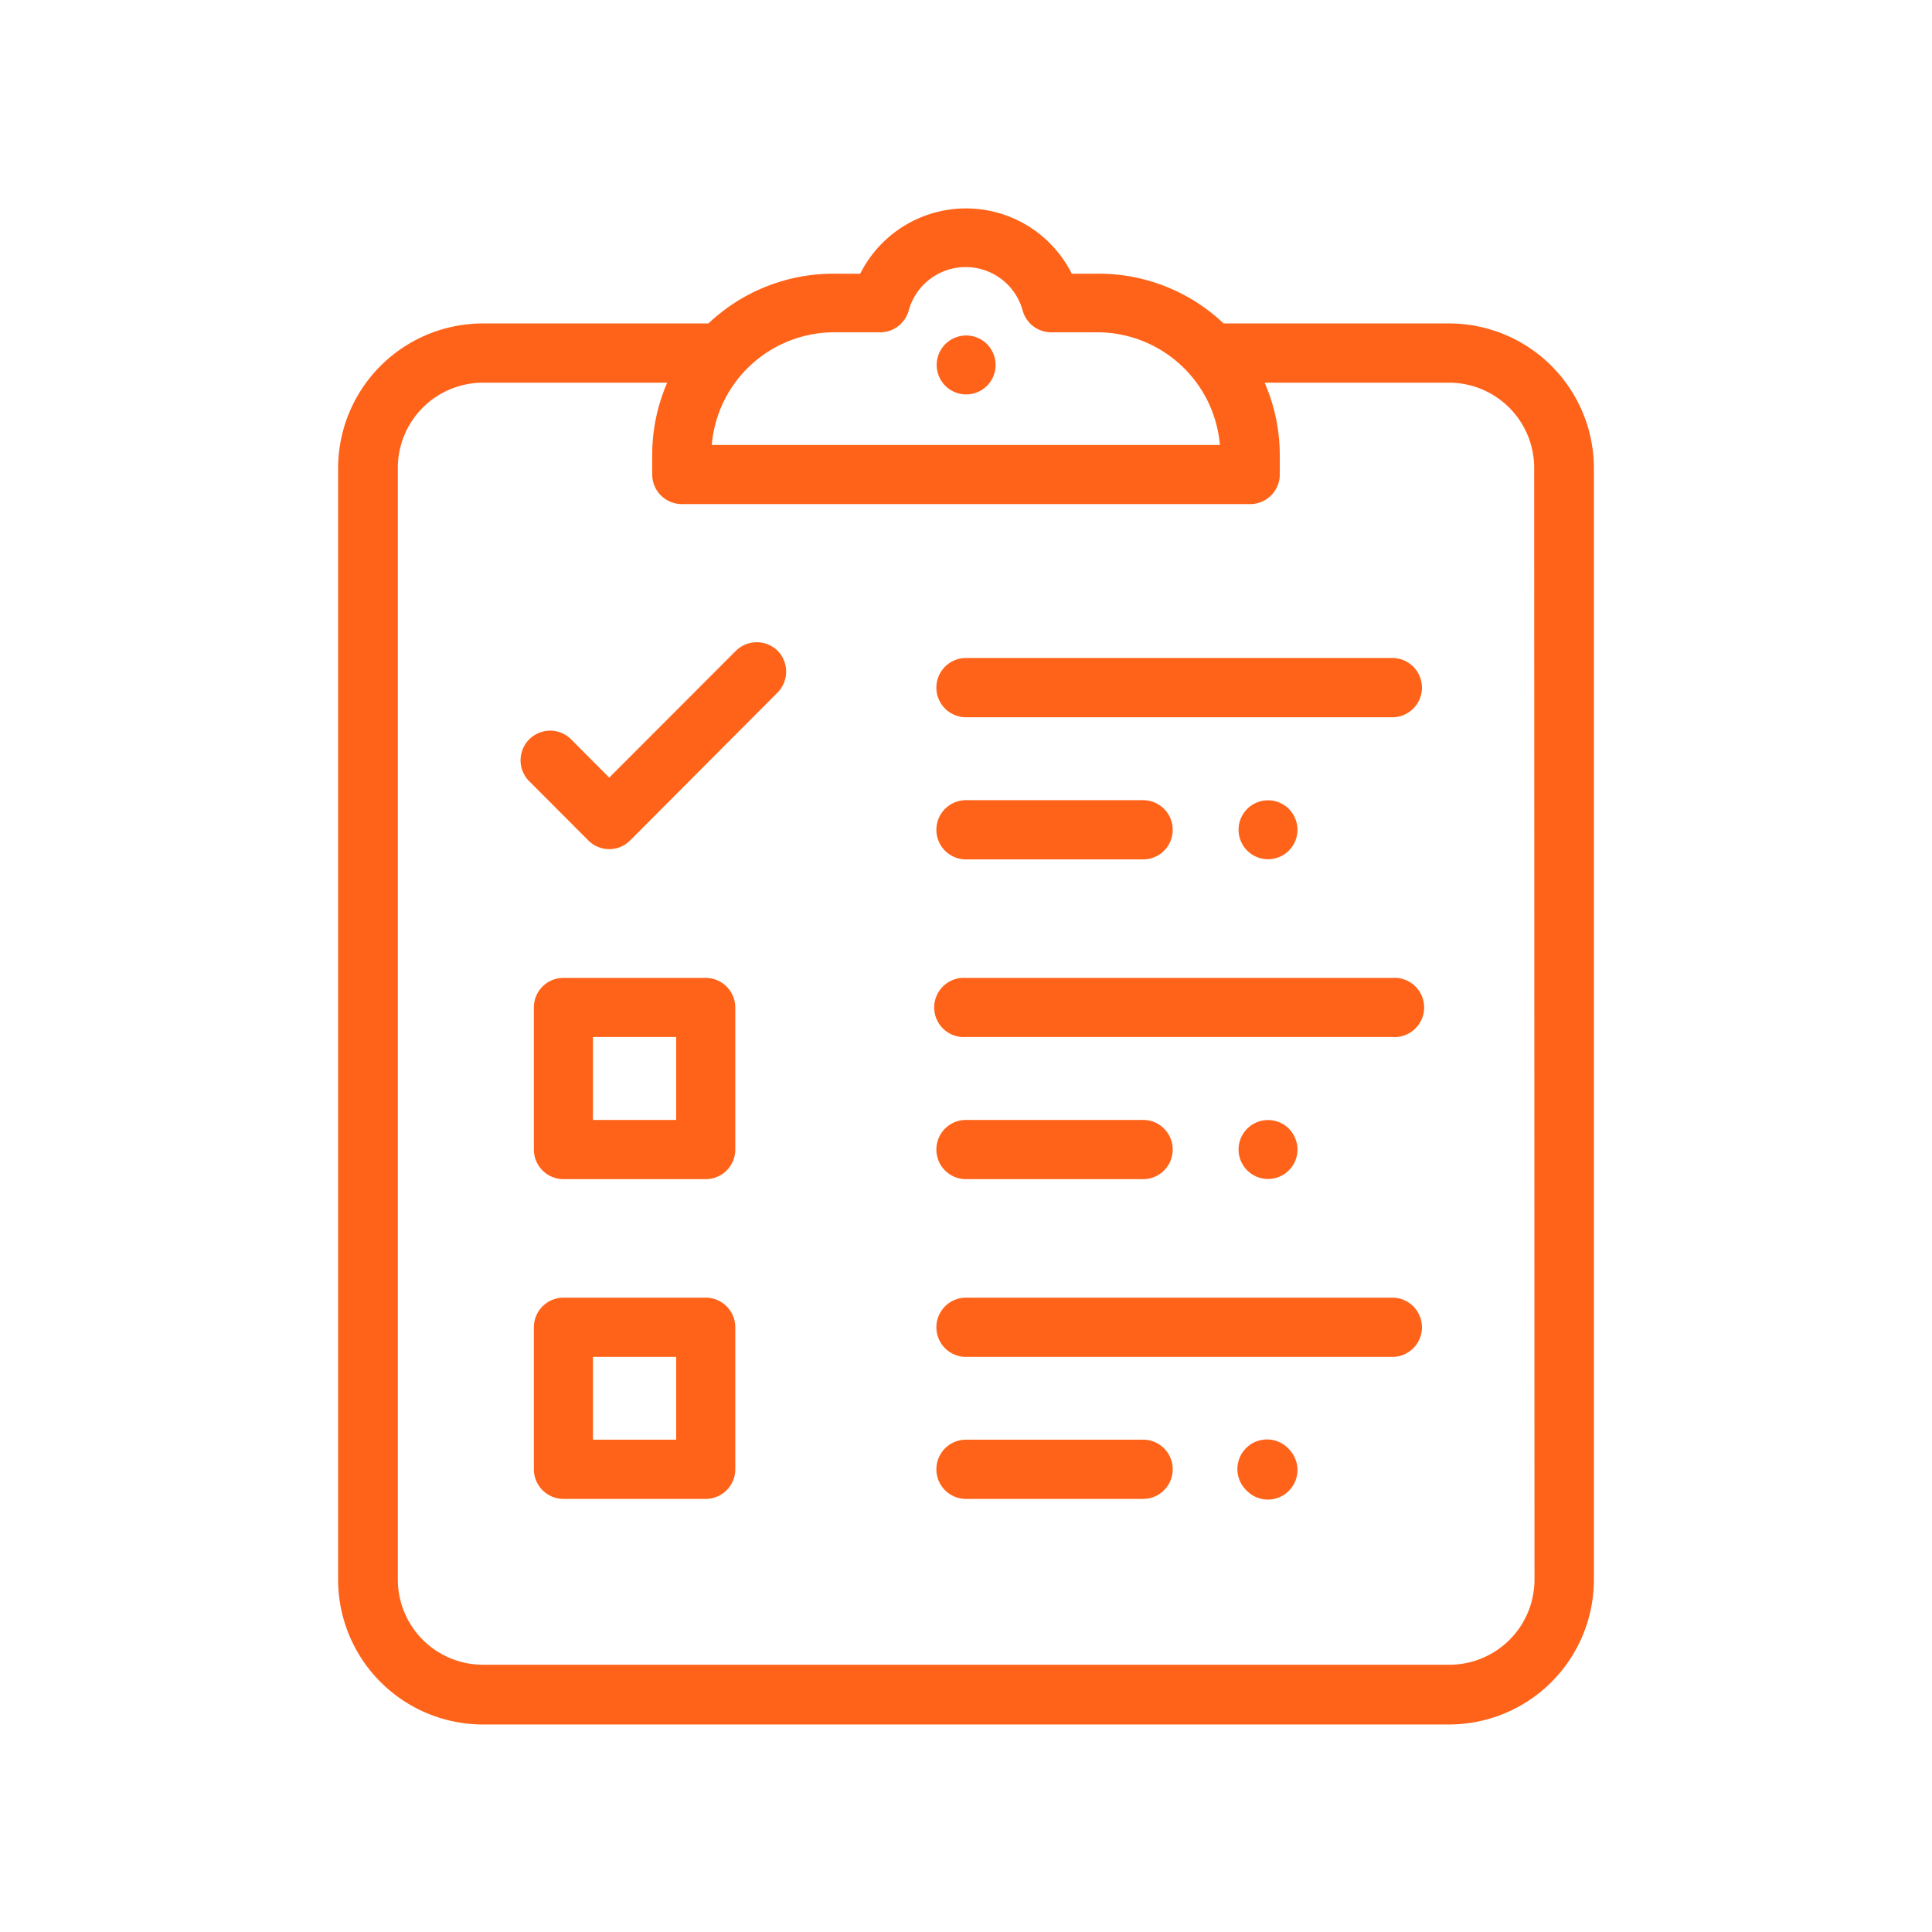
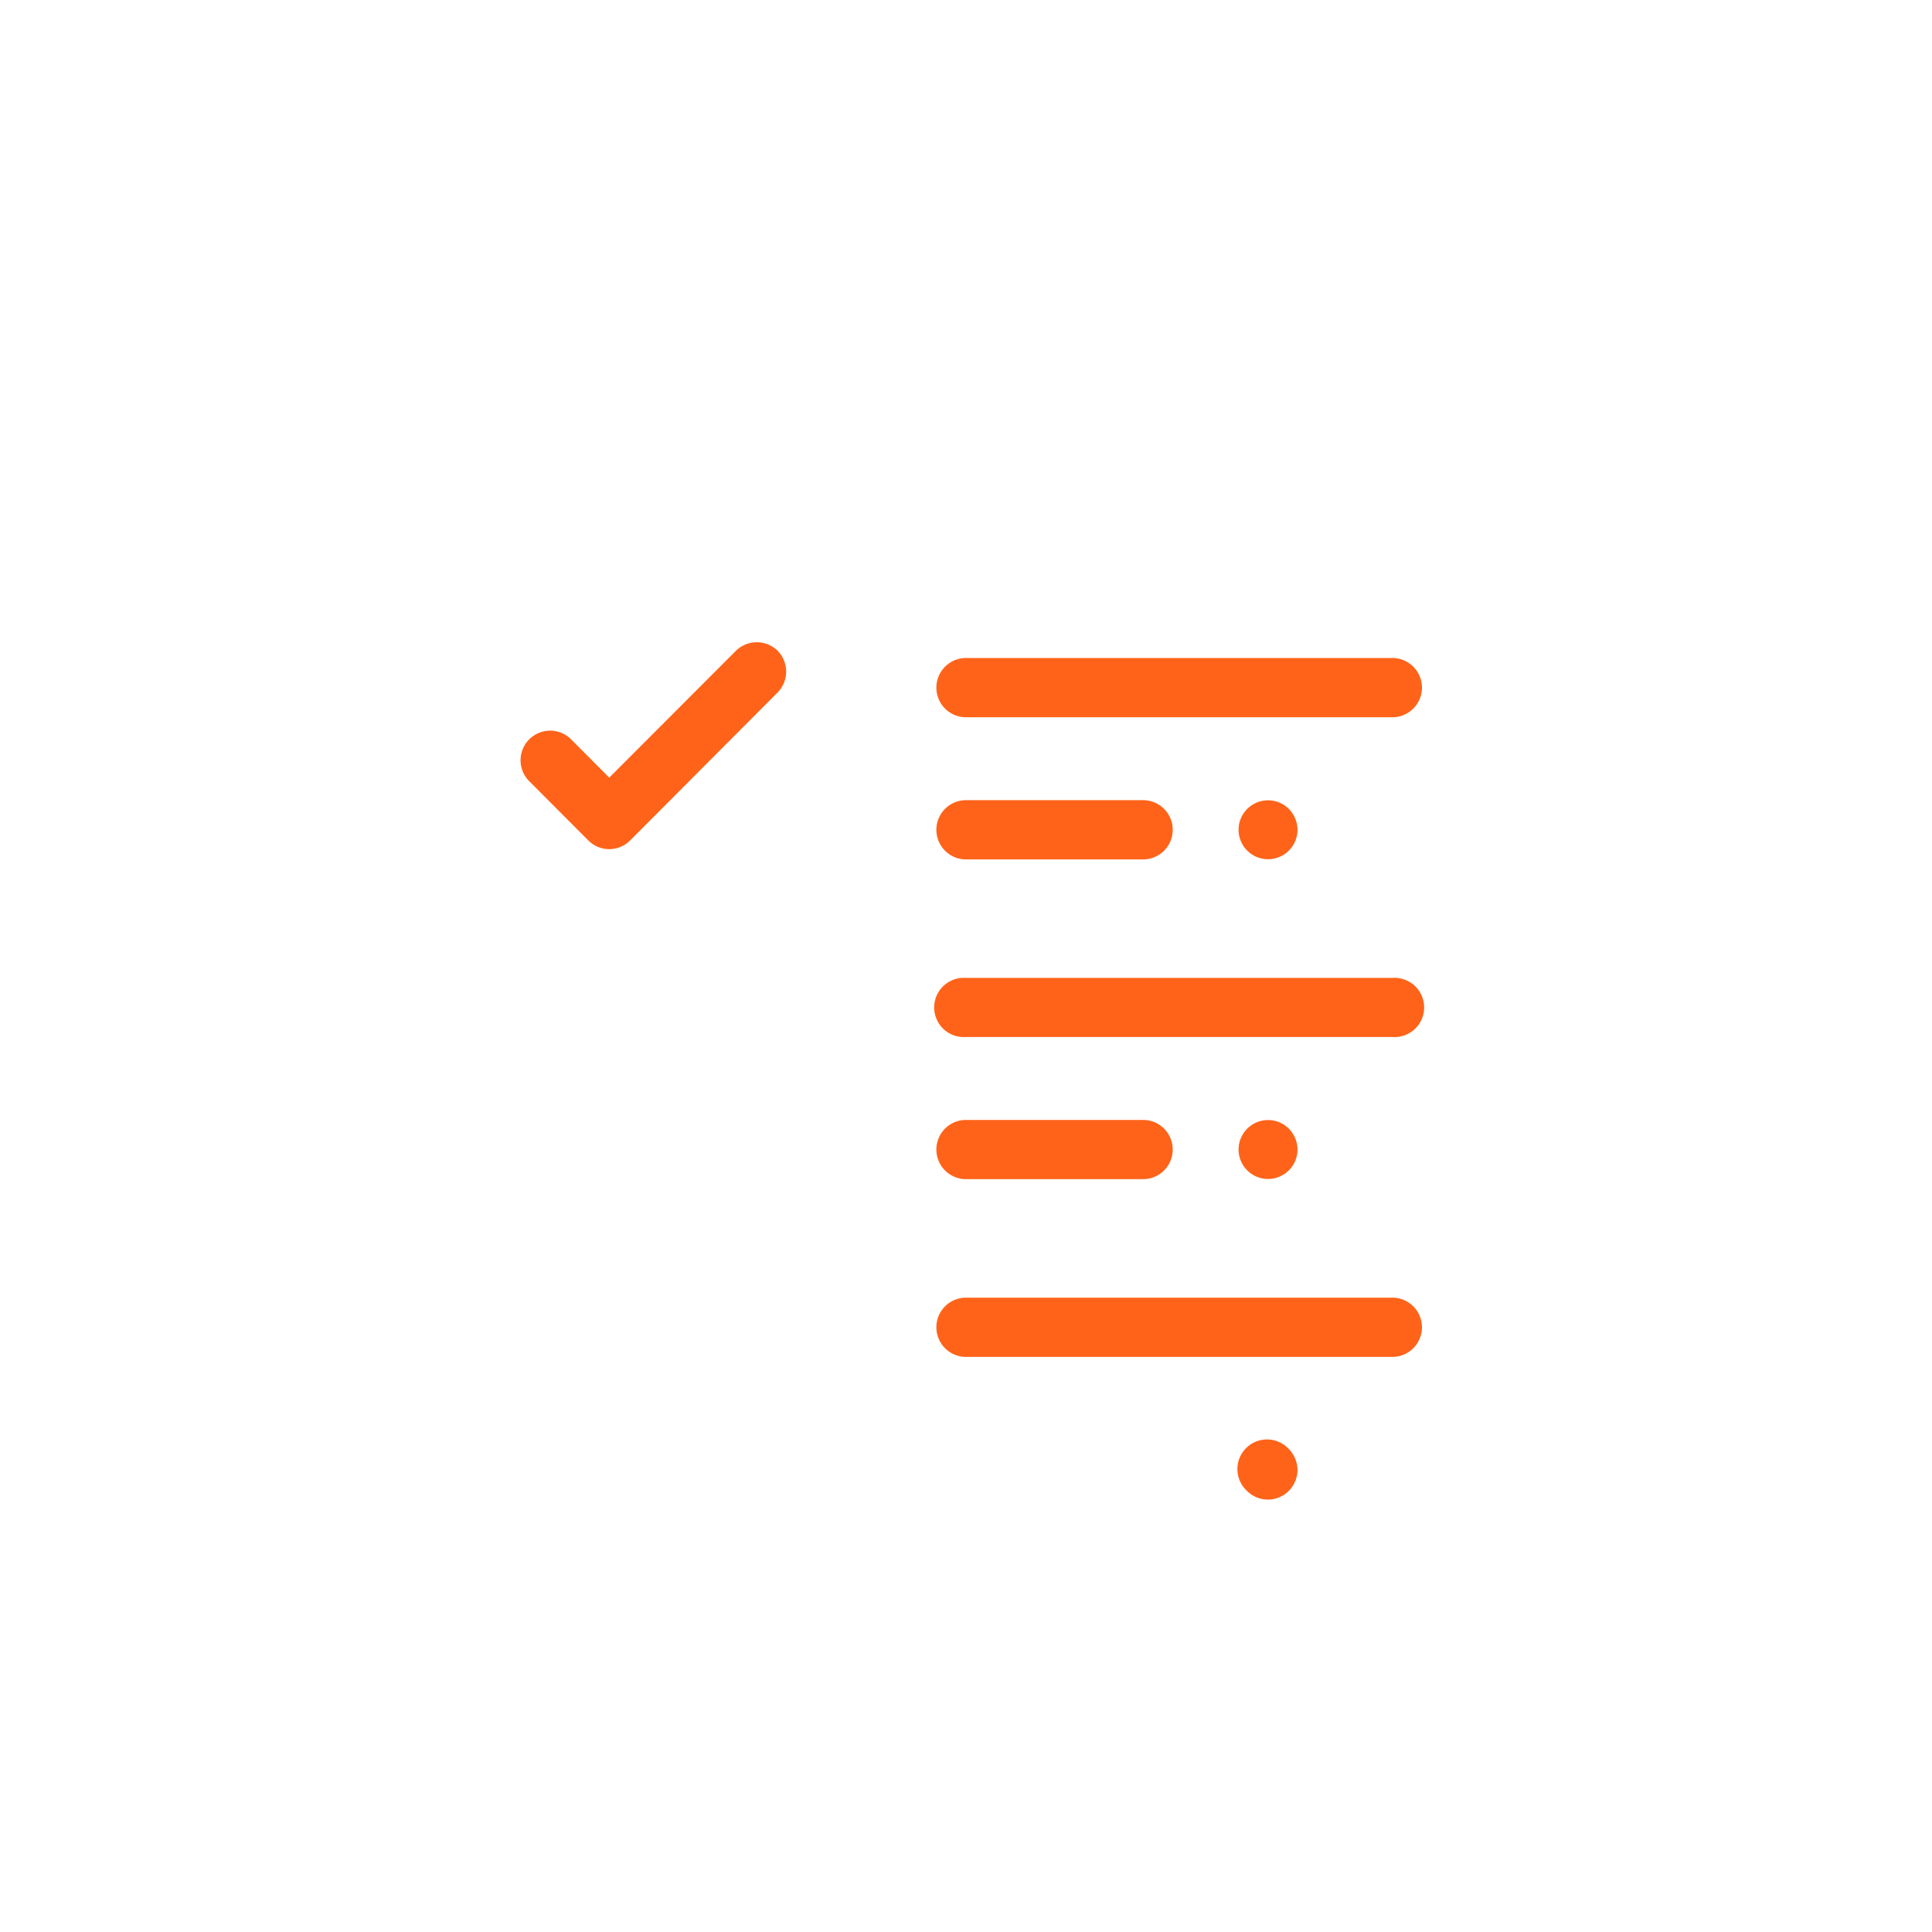
<svg xmlns="http://www.w3.org/2000/svg" id="Layer_1" data-name="Layer 1" viewBox="0 0 120 120">
  <defs>
    <style>.cls-1{fill:#ff6319;}</style>
  </defs>
  <path class="cls-1" d="M86.48,40.87H60a1.84,1.84,0,0,0,0,3.68H86.48a1.84,1.84,0,0,0,0-3.68Z" />
  <path class="cls-1" d="M80.05,50.24a1.83,1.83,0,1,0,.54,1.3A1.87,1.87,0,0,0,80.05,50.24Z" />
-   <path class="cls-1" d="M61.3,21.37a1.83,1.83,0,1,0,.54,1.3A1.87,1.87,0,0,0,61.3,21.37Z" />
  <path class="cls-1" d="M71,49.7H60a1.84,1.84,0,1,0,0,3.68H71a1.84,1.84,0,0,0,0-3.68Z" />
  <path class="cls-1" d="M86.48,60.74H60a1.84,1.84,0,1,0,0,3.67H86.48a1.84,1.84,0,1,0,0-3.67Z" />
  <path class="cls-1" d="M80.05,70.1a1.83,1.83,0,1,0,.54,1.3A1.87,1.87,0,0,0,80.05,70.1Z" />
  <path class="cls-1" d="M71,69.56H60a1.84,1.84,0,0,0,0,3.68H71a1.84,1.84,0,0,0,0-3.68Z" />
  <path class="cls-1" d="M86.48,80.6H60a1.84,1.84,0,0,0,0,3.68H86.48a1.84,1.84,0,0,0,0-3.68Z" />
  <path class="cls-1" d="M80.05,90a1.84,1.84,0,1,0-2.6,2.6,1.83,1.83,0,0,0,2.6,0,1.85,1.85,0,0,0,.54-1.3A1.88,1.88,0,0,0,80.05,90Z" />
-   <path class="cls-1" d="M71,89.42H60a1.84,1.84,0,0,0,0,3.68H71a1.84,1.84,0,0,0,0-3.68Z" />
-   <path class="cls-1" d="M90,20.09H76A11.27,11.27,0,0,0,68.18,17H66.57a7.35,7.35,0,0,0-13.14,0H51.82A11.29,11.29,0,0,0,44,20.09H30a9,9,0,0,0-9,9V98.11a9,9,0,0,0,9,9H90a9,9,0,0,0,9-9v-69A9,9,0,0,0,90,20.09Zm-38.2.55h2.86a1.84,1.84,0,0,0,1.78-1.35,3.67,3.67,0,0,1,7.08,0,1.84,1.84,0,0,0,1.78,1.35h2.86a7.65,7.65,0,0,1,7.61,7H44.21A7.64,7.64,0,0,1,51.82,20.64ZM95.31,98.11A5.29,5.29,0,0,1,90,103.4H30a5.29,5.29,0,0,1-5.29-5.29v-69A5.29,5.29,0,0,1,30,23.77H41.44a11.3,11.3,0,0,0-.93,4.51v1.19a1.84,1.84,0,0,0,1.84,1.84h35.3a1.84,1.84,0,0,0,1.84-1.84V28.28a11.31,11.31,0,0,0-.94-4.51H90a5.29,5.29,0,0,1,5.29,5.29Z" />
  <path class="cls-1" d="M48.31,40.43a1.85,1.85,0,0,0-2.61,0L37.84,48.3l-2.42-2.43a1.84,1.84,0,0,0-2.6,2.6l3.72,3.73a1.83,1.83,0,0,0,2.6,0L48.31,43A1.85,1.85,0,0,0,48.31,40.43Z" />
-   <path class="cls-1" d="M43.82,80.6H35a1.84,1.84,0,0,0-1.84,1.84v8.82A1.84,1.84,0,0,0,35,93.1h8.83a1.84,1.84,0,0,0,1.84-1.84V82.44A1.84,1.84,0,0,0,43.82,80.6ZM42,89.42H36.83V84.28H42Z" />
-   <path class="cls-1" d="M43.82,60.74H35a1.83,1.83,0,0,0-1.84,1.83V71.4A1.84,1.84,0,0,0,35,73.24h8.83a1.84,1.84,0,0,0,1.84-1.84V62.57A1.84,1.84,0,0,0,43.82,60.74ZM42,69.56H36.83V64.41H42Z" />
</svg>